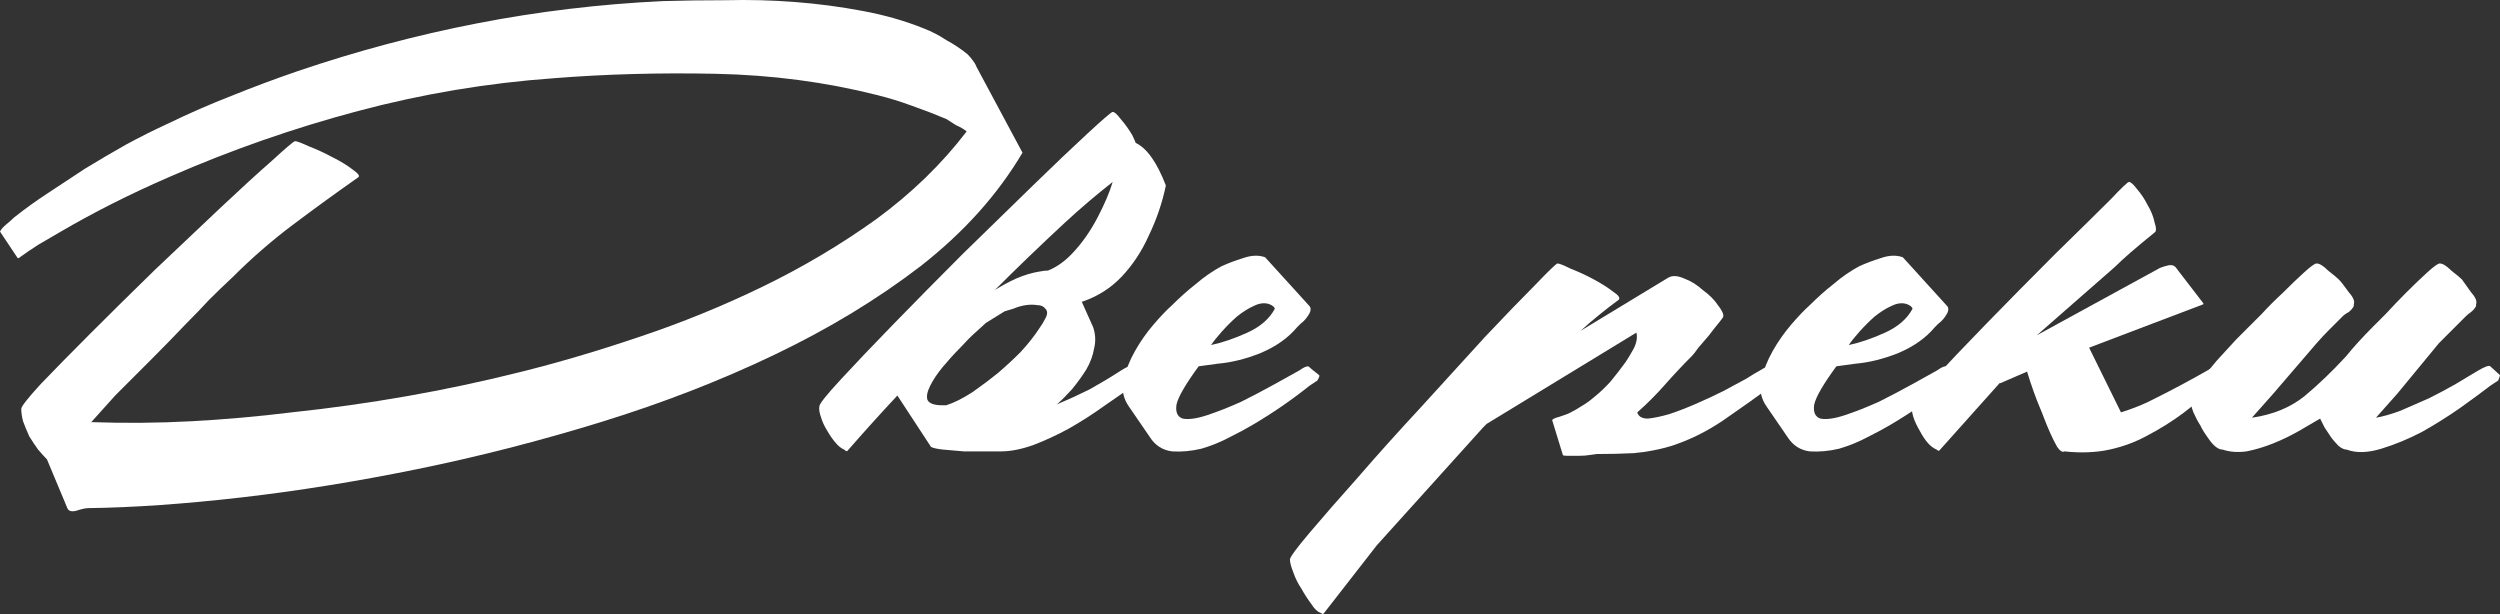
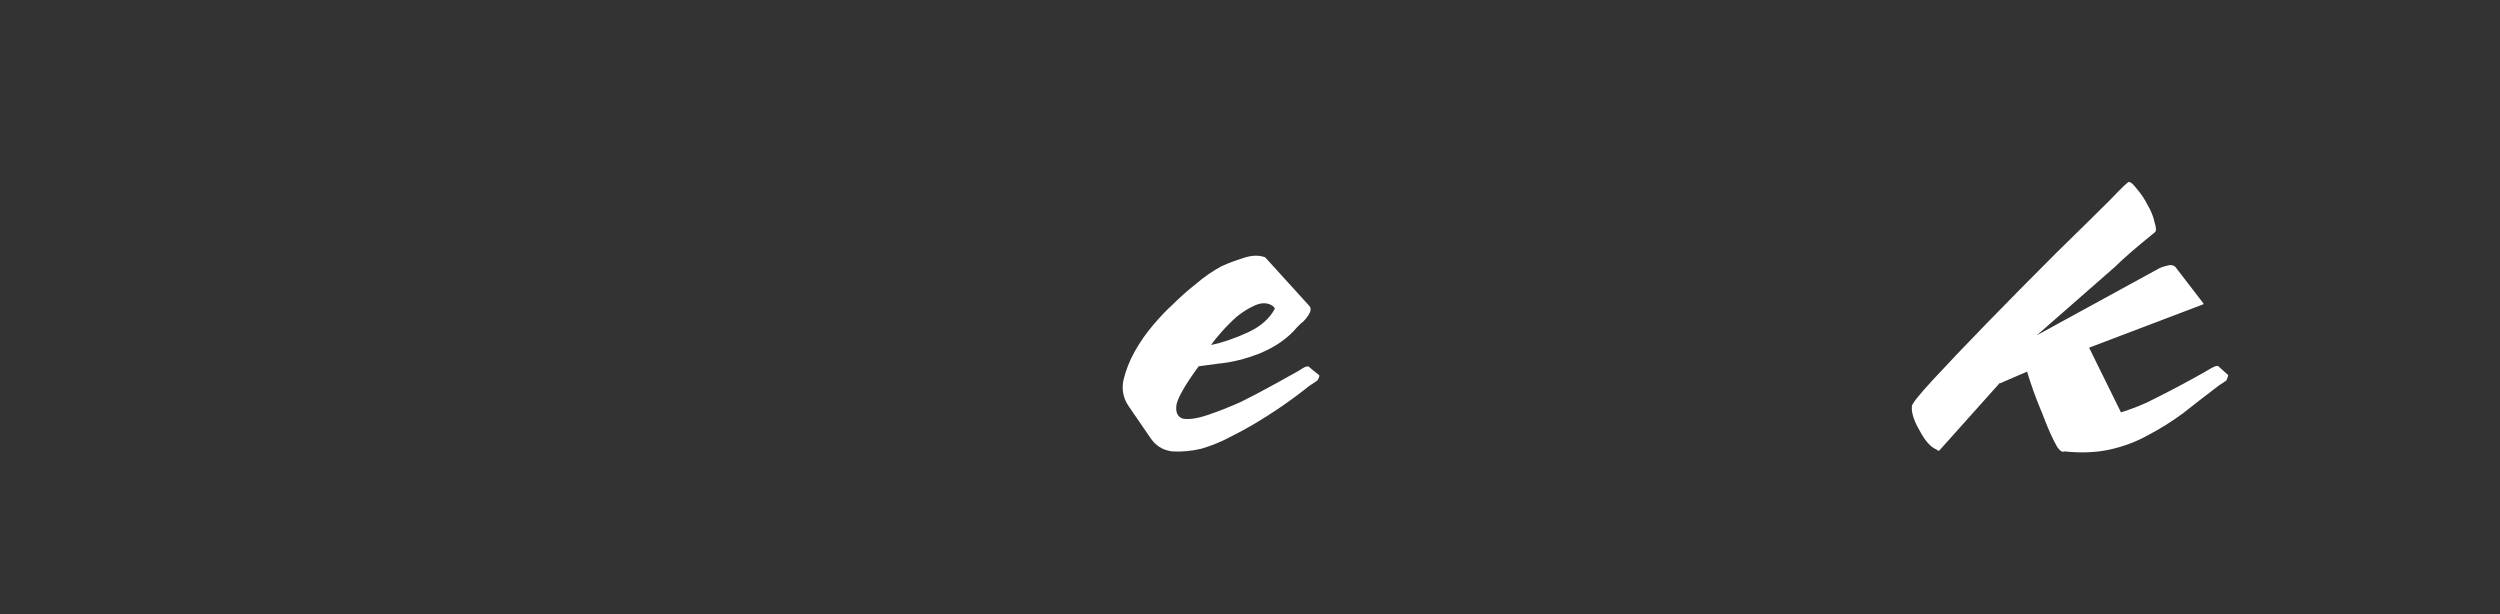
<svg xmlns="http://www.w3.org/2000/svg" width="342" height="84" viewBox="0 0 342 84" fill="none">
  <rect x="0" y="0" width="342" height="84" fill="#333333" stroke="none" />
-   <path d="M317.394 57.263C316.586 57.748 315.617 58.314 314.485 58.96C313.354 59.607 312.182 60.173 310.97 60.658C309.758 61.143 308.546 61.507 307.334 61.749C306.122 61.911 305.031 61.83 304.061 61.507C303.496 61.507 302.889 61.062 302.243 60.173C301.597 59.284 301.193 58.637 301.031 58.233C300.708 57.748 300.384 57.142 300.061 56.414C299.738 55.606 299.617 54.918 299.698 54.353C299.698 54.029 300.061 53.383 300.788 52.413C301.516 51.442 302.324 50.432 303.213 49.381C304.182 48.33 305.071 47.36 305.879 46.471C306.768 45.582 307.374 44.975 307.697 44.652C307.94 44.41 308.506 43.844 309.394 42.955C310.283 41.984 311.253 41.014 312.303 40.044C313.354 38.993 314.324 38.064 315.213 37.255C316.101 36.447 316.667 36.043 316.909 36.043C317.313 36.043 317.839 36.366 318.485 37.013C319.212 37.579 319.697 37.983 319.94 38.226C320.263 38.549 320.707 39.115 321.273 39.923C321.92 40.651 322.162 41.217 322 41.621V41.863C321.839 42.187 321.596 42.469 321.273 42.712C320.95 42.874 320.667 43.076 320.425 43.318C319.778 43.965 319.172 44.571 318.606 45.137C318.041 45.703 317.475 46.309 316.909 46.956L310.97 53.868L308.061 57.142C310.889 56.737 313.273 55.767 315.213 54.231C317.152 52.615 319.051 50.796 320.909 48.775C321.96 47.481 323.212 46.107 324.667 44.652C324.909 44.41 325.475 43.844 326.364 42.955C327.253 41.984 328.182 41.014 329.152 40.044C330.202 38.993 331.172 38.064 332.061 37.255C332.95 36.447 333.515 36.043 333.758 36.043C334.162 36.043 334.687 36.366 335.333 37.013C336.061 37.579 336.546 37.983 336.788 38.226C337.03 38.549 337.434 39.115 338 39.923C338.647 40.651 338.889 41.217 338.727 41.621V41.863C338.566 42.187 338.323 42.469 338 42.712C337.758 42.874 337.515 43.076 337.273 43.318C336.626 43.965 336.02 44.571 335.455 45.137C334.889 45.703 334.283 46.309 333.637 46.956L327.94 53.868L325.031 57.142C326 56.98 327.132 56.656 328.424 56.171C329.717 55.606 331.01 55.04 332.303 54.474C333.596 53.827 334.808 53.18 335.94 52.534C337.152 51.806 338.162 51.2 338.97 50.715C339.939 50.149 340.505 49.947 340.667 50.109C340.828 50.27 341.273 50.675 342 51.321C342 51.402 341.919 51.645 341.758 52.049L340.667 52.776C339.616 53.585 338.243 54.595 336.546 55.808C334.929 56.939 333.192 58.031 331.334 59.082C329.475 60.052 327.616 60.819 325.758 61.385C323.899 61.951 322.324 61.992 321.031 61.507C320.707 61.507 320.344 61.345 319.94 61.022C319.616 60.698 319.293 60.334 318.97 59.93C318.647 59.445 318.324 58.96 318 58.475C317.758 57.99 317.556 57.586 317.394 57.263Z" fill="white" />
  <path d="M278.636 45.865L295.485 36.65C295.889 36.488 296.293 36.367 296.697 36.286C297.182 36.205 297.545 36.367 297.788 36.771L301.424 41.5V41.621L285.788 47.562L290.151 56.414C291.929 55.848 293.424 55.242 294.636 54.595C295.929 53.949 297.182 53.302 298.394 52.655C299.606 52.009 300.777 51.362 301.909 50.715C302.798 50.149 303.323 49.947 303.485 50.109C303.646 50.271 304.091 50.675 304.818 51.321C304.818 51.402 304.737 51.645 304.575 52.049L303.485 52.776C301.788 54.07 300.171 55.323 298.636 56.535C297.101 57.667 295.485 58.678 293.788 59.567C292.172 60.456 290.434 61.103 288.576 61.507C286.717 61.911 284.656 61.992 282.394 61.749C282.151 61.911 281.828 61.709 281.424 61.143C281.101 60.577 280.778 59.931 280.455 59.203C280.131 58.475 279.848 57.788 279.606 57.142C279.364 56.495 279.202 56.091 279.121 55.929C278.475 54.393 277.869 52.696 277.303 50.836L273.667 52.413H273.546L265.303 61.628C265.222 61.709 265.101 61.669 264.94 61.507C264.132 61.184 263.364 60.335 262.637 58.961C261.829 57.586 261.465 56.455 261.546 55.565C261.546 55.242 262.515 54.029 264.455 51.928C266.394 49.826 268.818 47.28 271.727 44.289C274.636 41.298 277.788 38.105 281.182 34.709C284.656 31.314 287.162 28.849 288.697 27.313C290.232 25.696 291.081 24.888 291.242 24.888C291.485 24.888 291.848 25.211 292.333 25.858C292.899 26.504 293.384 27.232 293.788 28.04C294.273 28.849 294.596 29.657 294.757 30.465C295 31.193 295 31.638 294.757 31.799C292.252 33.82 290.434 35.397 289.303 36.528L278.636 45.865Z" fill="white" />
-   <path d="M251.216 50.109C249.438 52.535 248.428 54.273 248.186 55.324C248.024 56.374 248.307 57.021 249.034 57.264C249.842 57.425 250.974 57.264 252.428 56.779C253.883 56.294 255.418 55.687 257.034 54.96C258.65 54.151 260.186 53.343 261.64 52.535C263.095 51.726 264.186 51.12 264.913 50.716C265.721 50.15 266.206 49.988 266.367 50.231C266.529 50.392 266.973 50.756 267.701 51.322C267.782 51.403 267.701 51.645 267.458 52.05L266.367 52.777C265.155 53.747 263.903 54.677 262.61 55.566C261.317 56.455 259.984 57.304 258.61 58.112C257.802 58.597 256.751 59.163 255.458 59.81C254.246 60.457 252.953 60.982 251.58 61.386C250.206 61.71 248.873 61.831 247.58 61.75C246.287 61.588 245.277 60.942 244.549 59.81L241.64 55.566C240.913 54.515 240.671 53.343 240.913 52.05C241.236 50.675 241.762 49.342 242.489 48.048C243.216 46.755 244.065 45.542 245.034 44.41C246.004 43.279 246.853 42.39 247.58 41.743C248.63 40.692 249.721 39.722 250.852 38.833C251.984 37.863 253.155 37.054 254.368 36.408C255.256 36.003 256.226 35.64 257.277 35.316C258.408 34.912 259.418 34.872 260.307 35.195L266.367 41.864C266.529 42.026 266.569 42.268 266.489 42.592C266.408 42.834 266.246 43.117 266.004 43.44C265.761 43.764 265.478 44.047 265.155 44.289C264.913 44.532 264.751 44.693 264.67 44.774C263.458 46.229 261.802 47.401 259.701 48.291C257.681 49.099 255.741 49.584 253.883 49.746L251.216 50.109ZM261.64 42.228C261.559 41.985 261.317 41.783 260.913 41.622C260.266 41.379 259.539 41.46 258.731 41.864C258.004 42.188 257.236 42.672 256.428 43.319C255.701 43.966 255.014 44.653 254.368 45.38C253.721 46.108 253.236 46.714 252.913 47.199C254.448 46.876 256.105 46.31 257.883 45.502C259.66 44.693 260.913 43.602 261.64 42.228Z" fill="white" />
-   <path d="M216.222 45.258L228.222 37.983C228.788 37.66 229.515 37.7 230.404 38.104C231.293 38.428 232.141 38.953 232.949 39.681C233.838 40.327 234.525 41.014 235.01 41.742C235.576 42.469 235.818 42.995 235.737 43.318C235.737 43.399 235.535 43.682 235.131 44.167C234.727 44.652 234.283 45.218 233.798 45.865C233.313 46.431 232.828 46.996 232.343 47.562C231.939 48.128 231.656 48.492 231.495 48.654C230.202 49.947 228.949 51.281 227.737 52.655C226.606 53.948 225.354 55.201 223.98 56.414C224.141 56.98 224.626 57.263 225.434 57.263C226.242 57.182 227.212 56.98 228.343 56.656C229.556 56.252 230.808 55.767 232.101 55.201C233.394 54.636 234.606 54.07 235.737 53.504C236.949 52.857 238 52.291 238.889 51.806C239.778 51.24 240.384 50.877 240.707 50.715C241.596 50.149 242.121 49.947 242.283 50.109C242.444 50.27 242.889 50.675 243.616 51.321C243.778 51.483 243.778 51.604 243.616 51.685C243.535 51.766 243.495 51.887 243.495 52.049L242.404 52.776C240.303 54.312 238.081 55.889 235.737 57.505C233.475 59.041 231.091 60.213 228.586 61.022C226.97 61.507 225.273 61.83 223.495 61.992C221.798 62.072 220.101 62.113 218.404 62.113C218.323 62.113 218.041 62.153 217.556 62.234C217.071 62.315 216.546 62.355 215.98 62.355C215.414 62.355 214.889 62.355 214.404 62.355C214 62.355 213.798 62.315 213.798 62.234L212.344 57.505C212.344 57.344 212.667 57.182 213.313 57.02C214.041 56.778 214.485 56.616 214.647 56.535C215.293 56.212 215.859 55.889 216.344 55.565C216.909 55.242 217.475 54.838 218.041 54.353C218.849 53.706 219.616 52.978 220.344 52.17C221.071 51.281 221.758 50.392 222.404 49.502C222.727 49.017 223.091 48.411 223.495 47.684C223.899 46.875 224.02 46.148 223.859 45.501L203.374 57.99L202.889 58.475L188.344 74.602L181.071 83.939C180.91 84.02 180.829 84.02 180.829 83.939C180.748 83.858 180.667 83.818 180.586 83.818C180.182 83.656 179.778 83.252 179.374 82.605C178.89 81.959 178.445 81.271 178.041 80.544C177.556 79.816 177.193 79.089 176.95 78.361C176.627 77.553 176.465 76.947 176.465 76.542C176.465 76.219 177.354 75.007 179.132 72.905C180.91 70.803 183.132 68.257 185.799 65.266C188.384 62.275 191.253 59.082 194.404 55.686C197.556 52.21 200.465 49.017 203.132 46.107C205.879 43.197 208.182 40.812 210.041 38.953C211.899 37.013 212.909 36.043 213.071 36.043C213.313 36.043 213.919 36.285 214.889 36.77C215.94 37.175 216.99 37.66 218.041 38.226C219.091 38.791 219.98 39.357 220.707 39.923C221.434 40.408 221.677 40.772 221.434 41.014C220.546 41.661 219.657 42.348 218.768 43.076C217.96 43.722 217.111 44.45 216.222 45.258Z" fill="white" />
  <path d="M163.978 50.109C162.2 52.535 161.19 54.273 160.948 55.324C160.786 56.374 161.069 57.021 161.796 57.264C162.604 57.425 163.735 57.264 165.19 56.779C166.644 56.294 168.18 55.687 169.796 54.96C171.412 54.151 172.947 53.343 174.402 52.535C175.856 51.726 176.947 51.12 177.675 50.716C178.483 50.15 178.967 49.988 179.129 50.231C179.291 50.392 179.735 50.756 180.462 51.322C180.543 51.403 180.462 51.645 180.22 52.05L179.129 52.777C177.917 53.747 176.664 54.677 175.372 55.566C174.079 56.455 172.745 57.304 171.372 58.112C170.564 58.597 169.513 59.163 168.22 59.81C167.008 60.457 165.715 60.982 164.341 61.386C162.968 61.71 161.634 61.831 160.341 61.75C159.049 61.588 158.038 60.942 157.311 59.81L154.402 55.566C153.675 54.515 153.432 53.343 153.675 52.05C153.998 50.675 154.523 49.342 155.251 48.048C155.978 46.755 156.826 45.542 157.796 44.41C158.766 43.279 159.614 42.39 160.341 41.743C161.392 40.692 162.483 39.722 163.614 38.833C164.745 37.863 165.917 37.054 167.129 36.408C168.018 36.003 168.988 35.64 170.038 35.316C171.17 34.912 172.18 34.872 173.069 35.195L179.129 41.864C179.291 42.026 179.331 42.268 179.25 42.592C179.17 42.834 179.008 43.117 178.765 43.44C178.523 43.764 178.24 44.047 177.917 44.289C177.675 44.532 177.513 44.693 177.432 44.774C176.22 46.229 174.563 47.401 172.463 48.291C170.442 49.099 168.503 49.584 166.644 49.746L163.978 50.109ZM174.402 42.228C174.321 41.985 174.079 41.783 173.675 41.622C173.028 41.379 172.301 41.46 171.493 41.864C170.766 42.188 169.998 42.672 169.19 43.319C168.463 43.966 167.776 44.653 167.129 45.38C166.483 46.108 165.998 46.714 165.675 47.199C167.21 46.876 168.867 46.31 170.644 45.502C172.422 44.693 173.675 43.602 174.402 42.228Z" fill="white" />
-   <path d="M142.276 44.774C142.519 44.45 142.761 44.046 143.003 43.561C143.327 42.995 143.327 42.551 143.003 42.227C142.761 41.904 142.397 41.742 141.913 41.742C141.428 41.661 140.902 41.661 140.337 41.742C139.771 41.823 139.205 41.985 138.64 42.227C138.074 42.389 137.67 42.51 137.428 42.591L134.882 44.167C134.721 44.329 134.276 44.733 133.549 45.38C132.903 45.946 132.175 46.673 131.367 47.563C130.559 48.371 129.751 49.26 128.943 50.23C128.216 51.119 127.65 51.968 127.246 52.777C126.842 53.585 126.721 54.232 126.882 54.717C127.125 55.202 127.812 55.444 128.943 55.444H129.428C130.478 55.121 131.69 54.515 133.064 53.625C134.438 52.655 135.569 51.807 136.458 51.079C137.509 50.19 138.559 49.22 139.61 48.169C140.66 47.037 141.549 45.906 142.276 44.774ZM152.215 24.888C149.953 26.666 147.771 28.526 145.67 30.466C142.357 33.537 139.165 36.609 136.094 39.681C136.983 39.115 137.953 38.59 139.003 38.105C140.135 37.62 141.226 37.296 142.276 37.135C142.68 37.054 143.044 37.013 143.367 37.013C144.579 36.528 145.71 35.72 146.761 34.588C148.054 33.214 149.185 31.597 150.155 29.738C151.125 27.879 151.811 26.262 152.215 24.888ZM147.973 41.257L149.549 44.774C149.872 45.744 149.912 46.714 149.67 47.684C149.508 48.654 149.145 49.624 148.579 50.594C148.013 51.483 147.367 52.372 146.64 53.262C145.912 54.07 145.226 54.757 144.579 55.323C146.115 54.676 147.609 53.989 149.064 53.262C150.518 52.453 151.933 51.605 153.306 50.715C154.195 50.149 154.72 49.947 154.882 50.109C155.124 50.271 155.609 50.675 156.337 51.322C156.337 51.402 156.256 51.645 156.094 52.049L155.003 52.777C153.872 53.585 152.539 54.515 151.003 55.566C149.549 56.616 147.973 57.627 146.276 58.597C144.66 59.486 143.003 60.254 141.306 60.901C139.69 61.467 138.236 61.749 136.943 61.749C136.458 61.749 135.731 61.749 134.761 61.749C133.872 61.749 132.903 61.749 131.852 61.749C130.882 61.669 129.953 61.588 129.064 61.507C128.256 61.426 127.691 61.305 127.367 61.143L122.761 54.11C120.418 56.616 118.155 59.122 115.973 61.628C115.893 61.79 115.731 61.749 115.489 61.507C115.085 61.345 114.681 61.022 114.277 60.537C113.873 60.052 113.509 59.526 113.186 58.961C112.782 58.314 112.499 57.708 112.337 57.142C112.095 56.495 112.014 55.97 112.095 55.566C112.095 55.242 113.064 54.03 115.004 51.928C116.943 49.826 119.367 47.28 122.276 44.289C125.185 41.298 128.337 38.105 131.731 34.709C135.206 31.314 138.397 28.202 141.306 25.373C144.296 22.463 146.801 20.078 148.822 18.219C150.923 16.279 152.054 15.309 152.215 15.309C152.458 15.309 152.821 15.632 153.306 16.279C153.872 16.925 154.397 17.653 154.882 18.461C155.044 18.785 155.205 19.148 155.367 19.552C156.902 20.28 158.276 22.22 159.488 25.373C159.003 27.717 158.236 29.98 157.185 32.163C156.215 34.346 154.963 36.245 153.428 37.862C151.973 39.398 150.195 40.53 148.094 41.257H147.973Z" fill="white" />
-   <path d="M132.241 17.976C131.837 17.653 131.352 17.37 130.786 17.127C130.301 16.804 129.857 16.521 129.453 16.279C127.917 15.632 126.342 15.026 124.726 14.46C123.19 13.894 121.614 13.409 119.998 13.005C112.968 11.226 105.615 10.256 97.938 10.095C90.261 9.933 82.868 10.135 75.757 10.701C66.706 11.348 57.777 12.843 48.969 15.187C40.161 17.532 31.596 20.523 23.272 24.16C17.858 26.505 12.808 29.051 8.121 31.799C7.151 32.365 6.182 32.931 5.212 33.497C4.323 34.063 3.434 34.669 2.545 35.316H2.424L0 31.678C0.162 31.355 0.444 31.031 0.848 30.708C1.333 30.304 1.697 29.98 1.939 29.738C3.475 28.525 5.05 27.394 6.667 26.343C8.364 25.211 10.02 24.12 11.636 23.069C13.495 21.937 15.353 20.846 17.212 19.795C19.151 18.744 21.091 17.774 23.03 16.885C25.858 15.511 28.727 14.258 31.636 13.126C34.626 11.913 37.656 10.782 40.727 9.731C48.807 6.982 57.009 4.8 65.332 3.183C73.656 1.566 82.1 0.556 90.665 0.152C93.332 0.071 96.201 0.03 99.271 0.03C102.423 -0.051 105.574 0.03 108.726 0.273C111.877 0.515 114.948 0.92 117.938 1.485C121.008 2.051 123.837 2.86 126.422 3.91C127.473 4.315 128.483 4.84 129.453 5.487C130.503 6.053 131.473 6.699 132.362 7.427C132.604 7.669 132.847 7.952 133.089 8.276C133.331 8.599 133.493 8.882 133.574 9.124L139.877 20.886C136.483 26.626 131.837 31.799 125.938 36.407C120.039 40.934 113.372 44.976 105.938 48.533C98.504 52.089 90.585 55.161 82.181 57.748C73.777 60.335 65.413 62.477 57.09 64.175C48.767 65.872 40.727 67.166 32.969 68.055C25.212 68.944 18.262 69.429 12.121 69.51C11.717 69.51 11.151 69.631 10.424 69.874C9.778 70.035 9.374 69.914 9.212 69.51L6.424 62.841C6.101 62.517 5.697 62.073 5.212 61.507C4.808 60.941 4.404 60.335 4 59.688C3.677 58.961 3.394 58.273 3.151 57.627C2.99 56.98 2.909 56.414 2.909 55.929C2.909 55.606 3.798 54.474 5.576 52.534C7.434 50.594 9.697 48.29 12.364 45.623C15.111 42.874 18.06 39.964 21.212 36.892C24.444 33.82 27.434 30.991 30.181 28.404C32.929 25.817 35.272 23.675 37.212 21.978C39.151 20.199 40.202 19.31 40.363 19.31C40.605 19.31 41.252 19.552 42.302 20.038C43.353 20.442 44.403 20.927 45.454 21.493C46.585 22.058 47.514 22.624 48.242 23.19C49.05 23.756 49.292 24.12 48.969 24.282C45.979 26.383 43.03 28.525 40.121 30.708C37.212 32.891 34.464 35.275 31.878 37.862C30.747 38.913 29.656 39.964 28.606 41.015C27.636 42.066 26.585 43.157 25.454 44.289C23.919 45.905 22.303 47.562 20.606 49.26C18.99 50.877 17.373 52.494 15.757 54.11L12.485 57.748C17.091 57.91 21.656 57.869 26.181 57.627C30.707 57.384 35.272 56.98 39.878 56.414C50.545 55.282 60.888 53.464 70.908 50.958C76.161 49.664 81.655 48.048 87.393 46.108C93.211 44.167 98.867 41.864 104.362 39.196C109.857 36.528 115.029 33.456 119.877 29.98C124.726 26.424 128.847 22.422 132.241 17.976Z" fill="white" />
</svg>